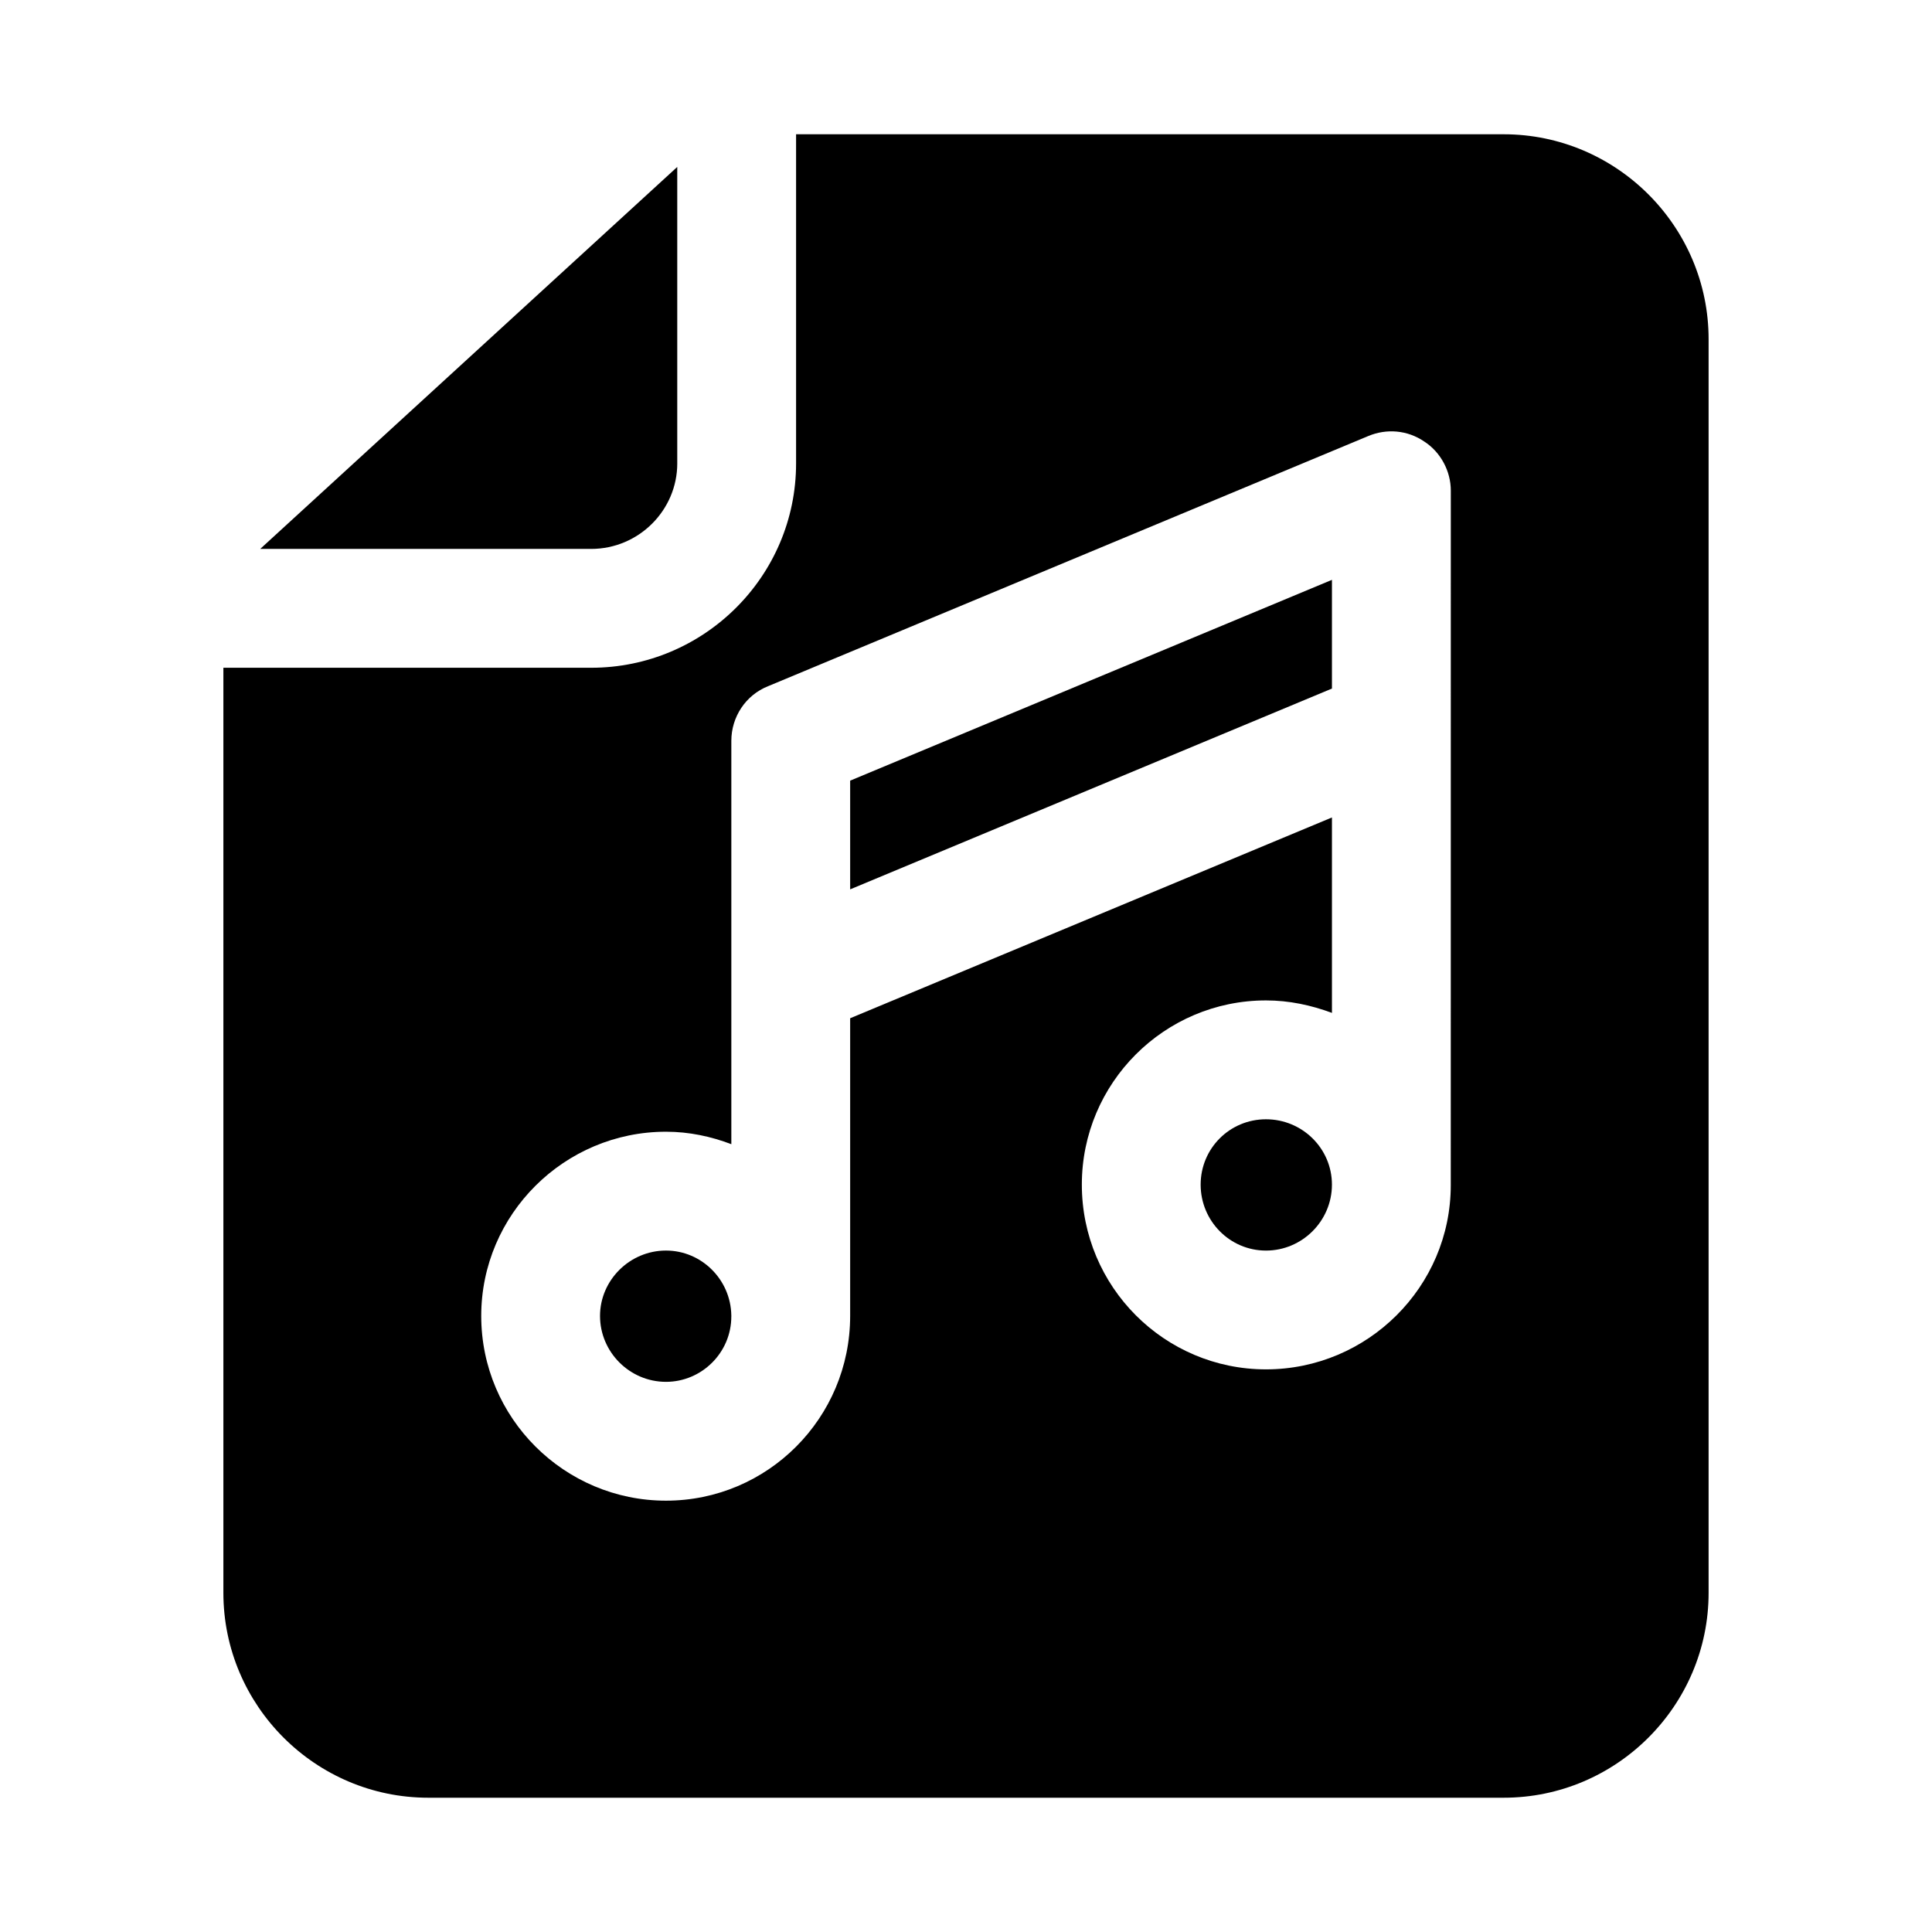
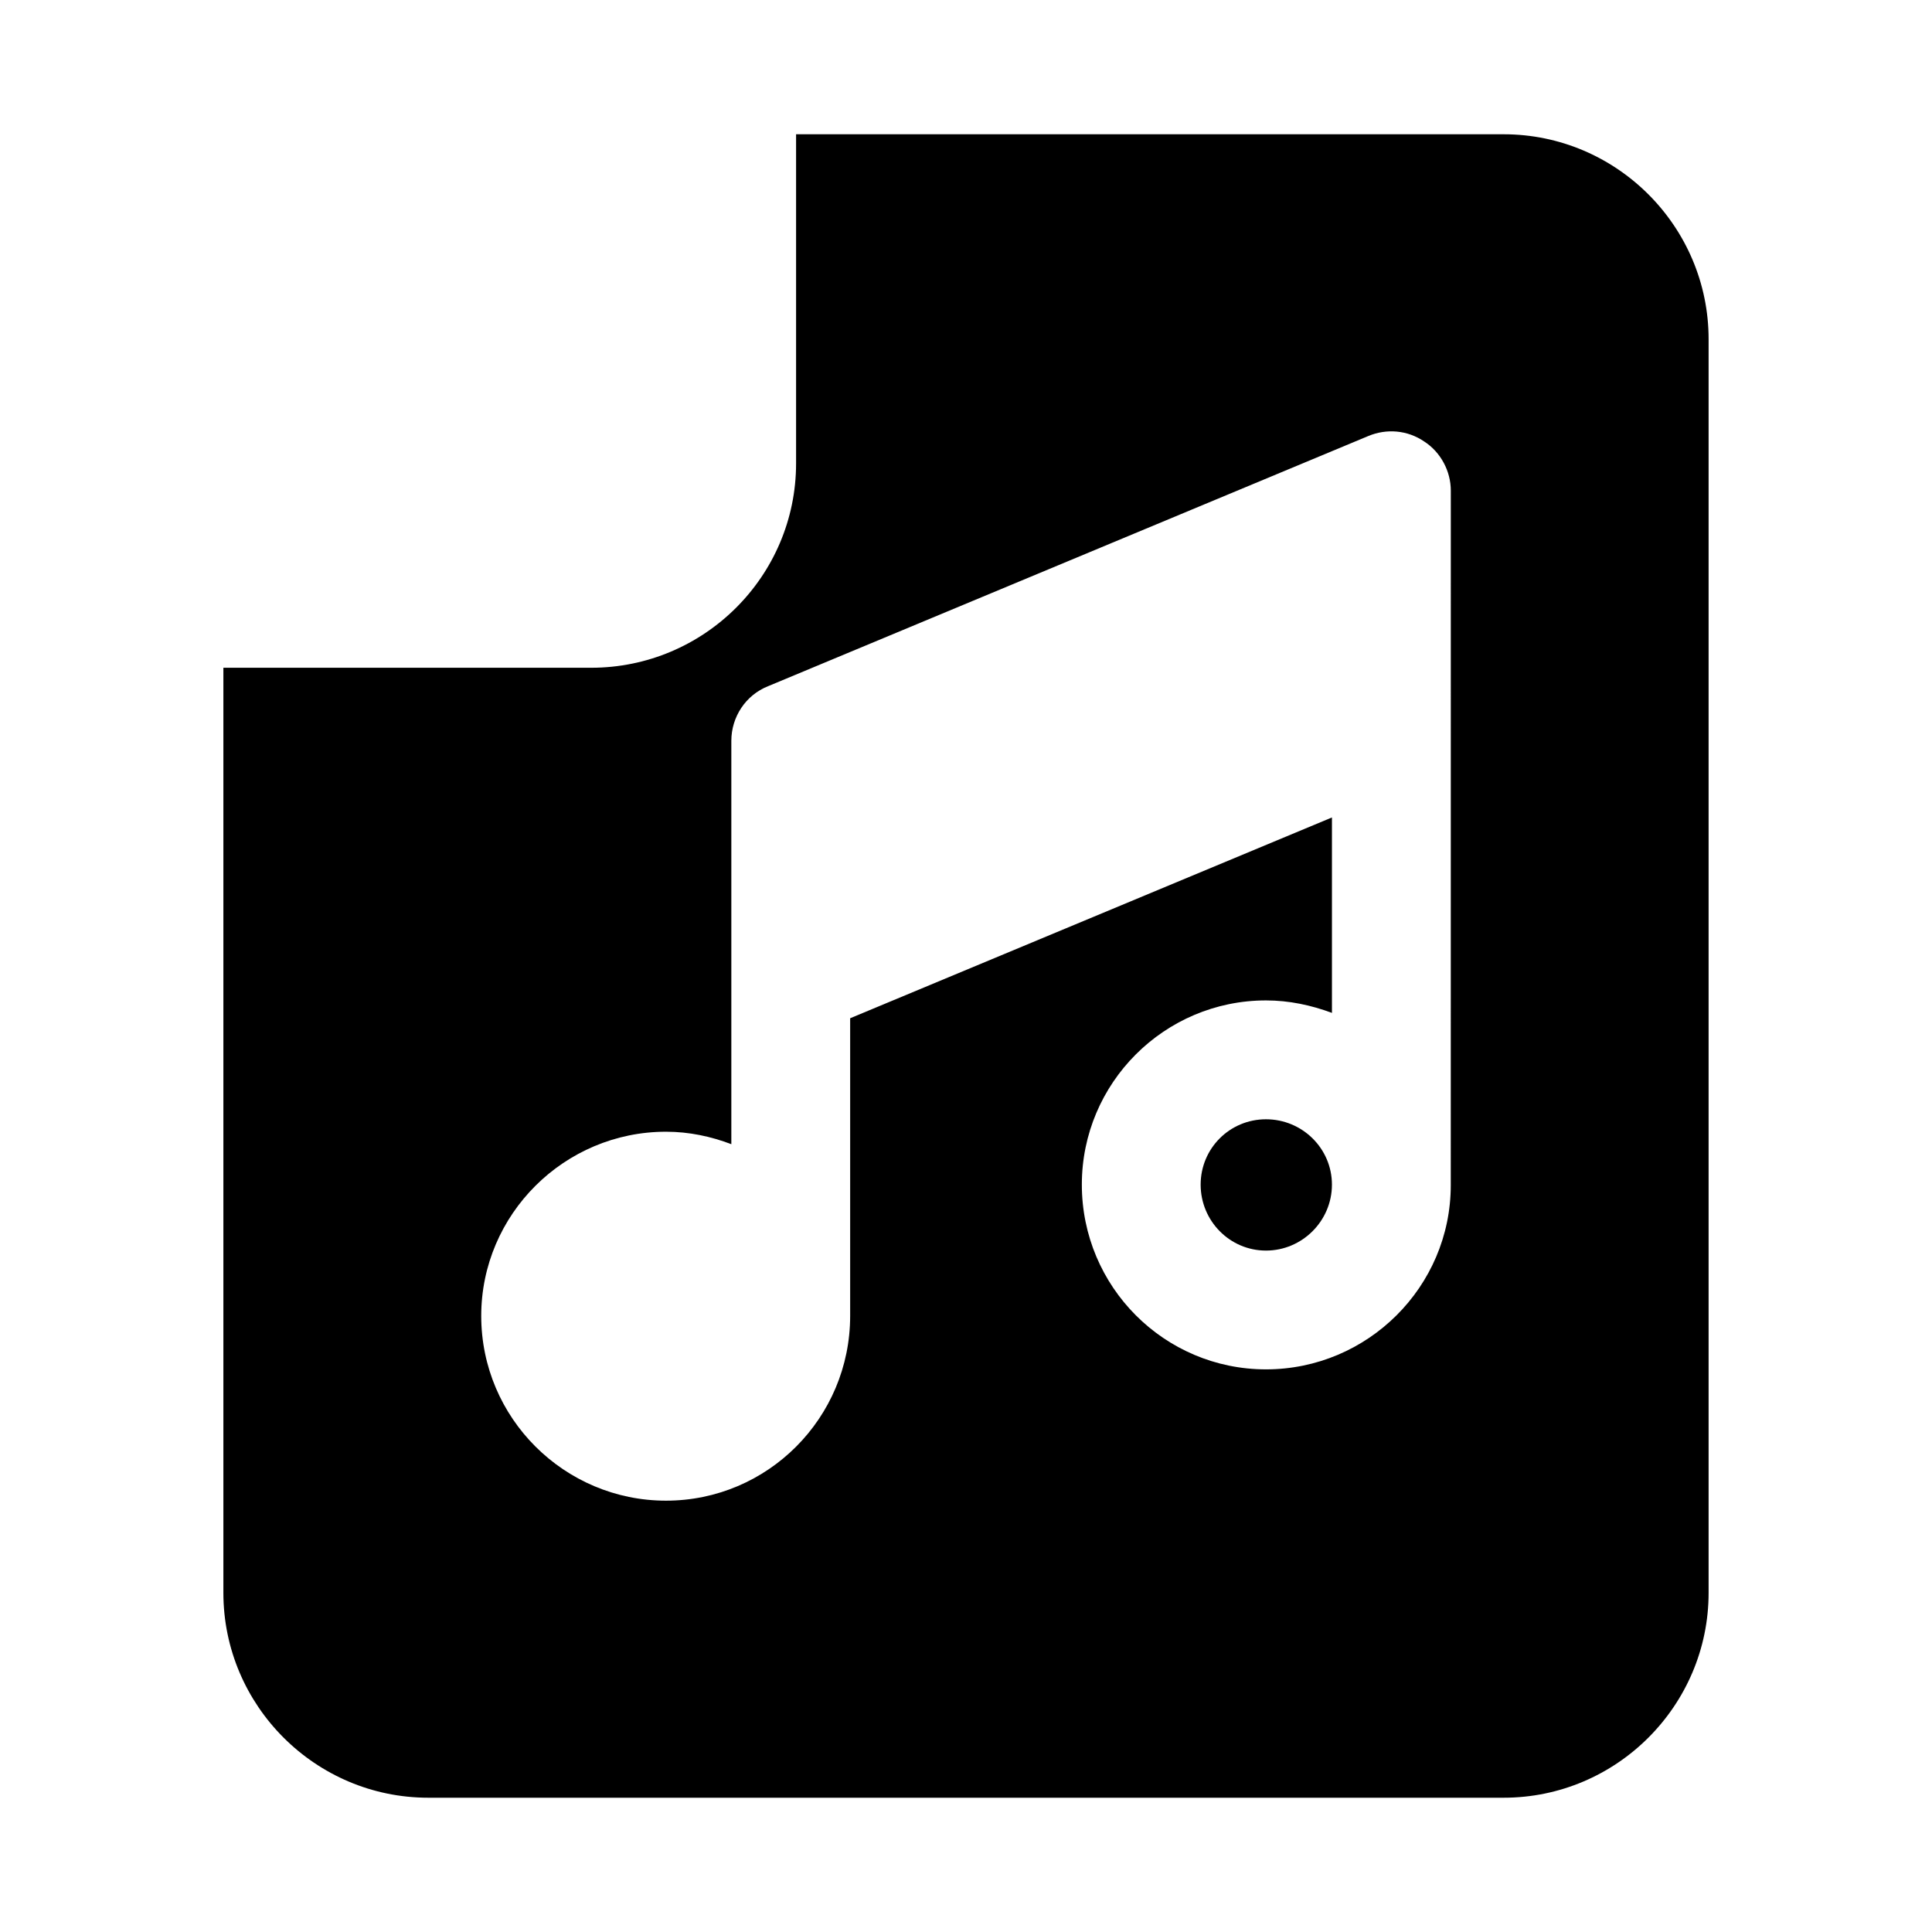
<svg xmlns="http://www.w3.org/2000/svg" fill="#000000" width="800px" height="800px" version="1.1" viewBox="144 144 512 512">
  <g>
-     <path d="m323.48 266.8v-78.562l-110.52 101.23h87.695c12.594 0 22.828-10.234 22.828-22.672z" />
-     <path d="m320.49 475.41c-9.605 0-17.477 7.871-17.477 17.32 0 9.602 7.871 17.473 17.477 17.473 9.445 0 17.316-7.715 17.316-17.32v-0.312c-0.156-9.449-7.871-17.16-17.316-17.16z" />
    <path d="m479.5 440.62c-9.605 0-17.316 7.715-17.316 17.32s7.715 17.477 17.316 17.477c9.605 0 17.477-7.871 17.477-17.477s-7.871-17.32-17.477-17.32z" />
-     <path d="m369.3 379.69 127.68-53.215v-28.809l-127.68 53.215z" />
    <path d="m542.48 179.58h-187.51v87.223c0 29.914-24.402 54.16-54.316 54.16h-97.457v245.14c0 29.91 24.402 54.312 54.316 54.312h284.97c29.91 0 54.316-24.402 54.316-54.316v-332.2c0-29.914-24.406-54.316-54.32-54.316zm-14.012 278.51c0 26.922-22.043 48.805-48.965 48.805s-48.805-21.883-48.805-48.965c0-26.922 21.883-48.809 48.805-48.809 6.141 0 11.965 1.262 17.477 3.305v-51.793l-127.68 53.215v78.879c0 27.078-21.883 48.965-48.805 48.965-26.922 0-48.965-21.883-48.965-48.965 0-26.922 22.043-48.809 48.965-48.809 6.141 0 11.965 1.262 17.316 3.305v-106.9c0-6.297 3.777-12.121 9.762-14.484l159.02-66.281c4.879-2.047 10.391-1.574 14.801 1.418 4.406 2.832 7.086 7.871 7.086 13.066z" />
  </g>
</svg>